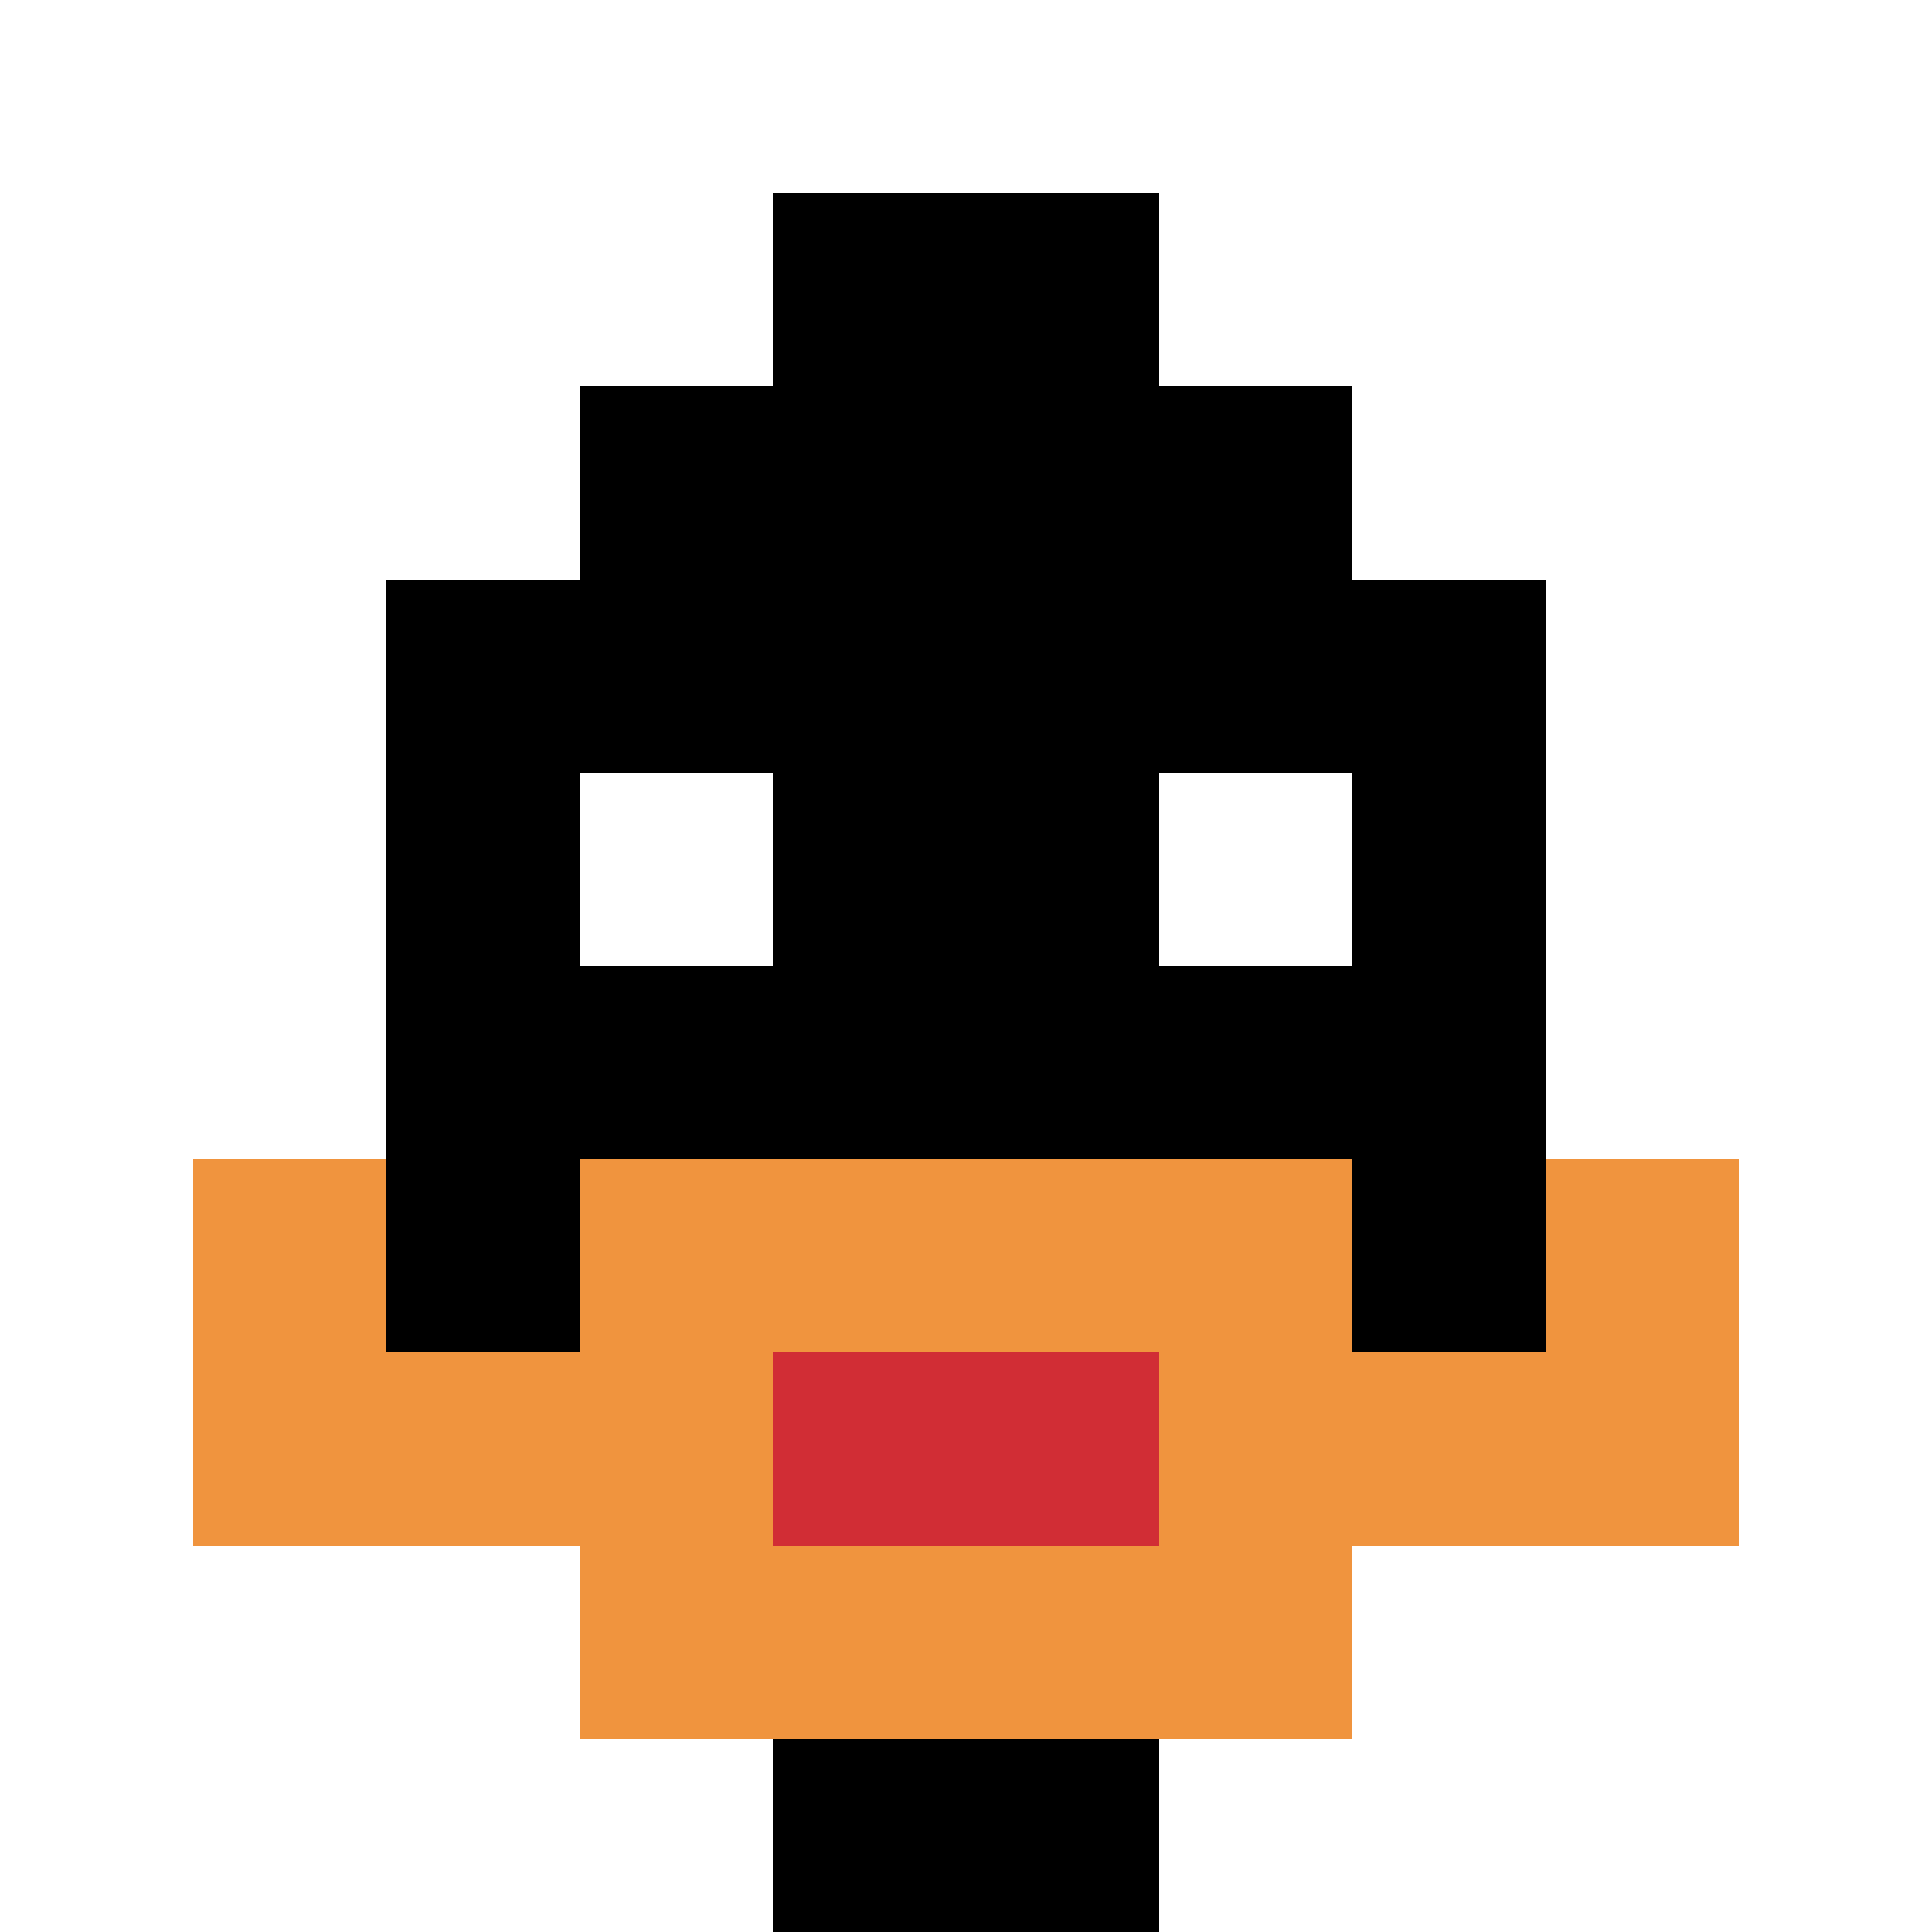
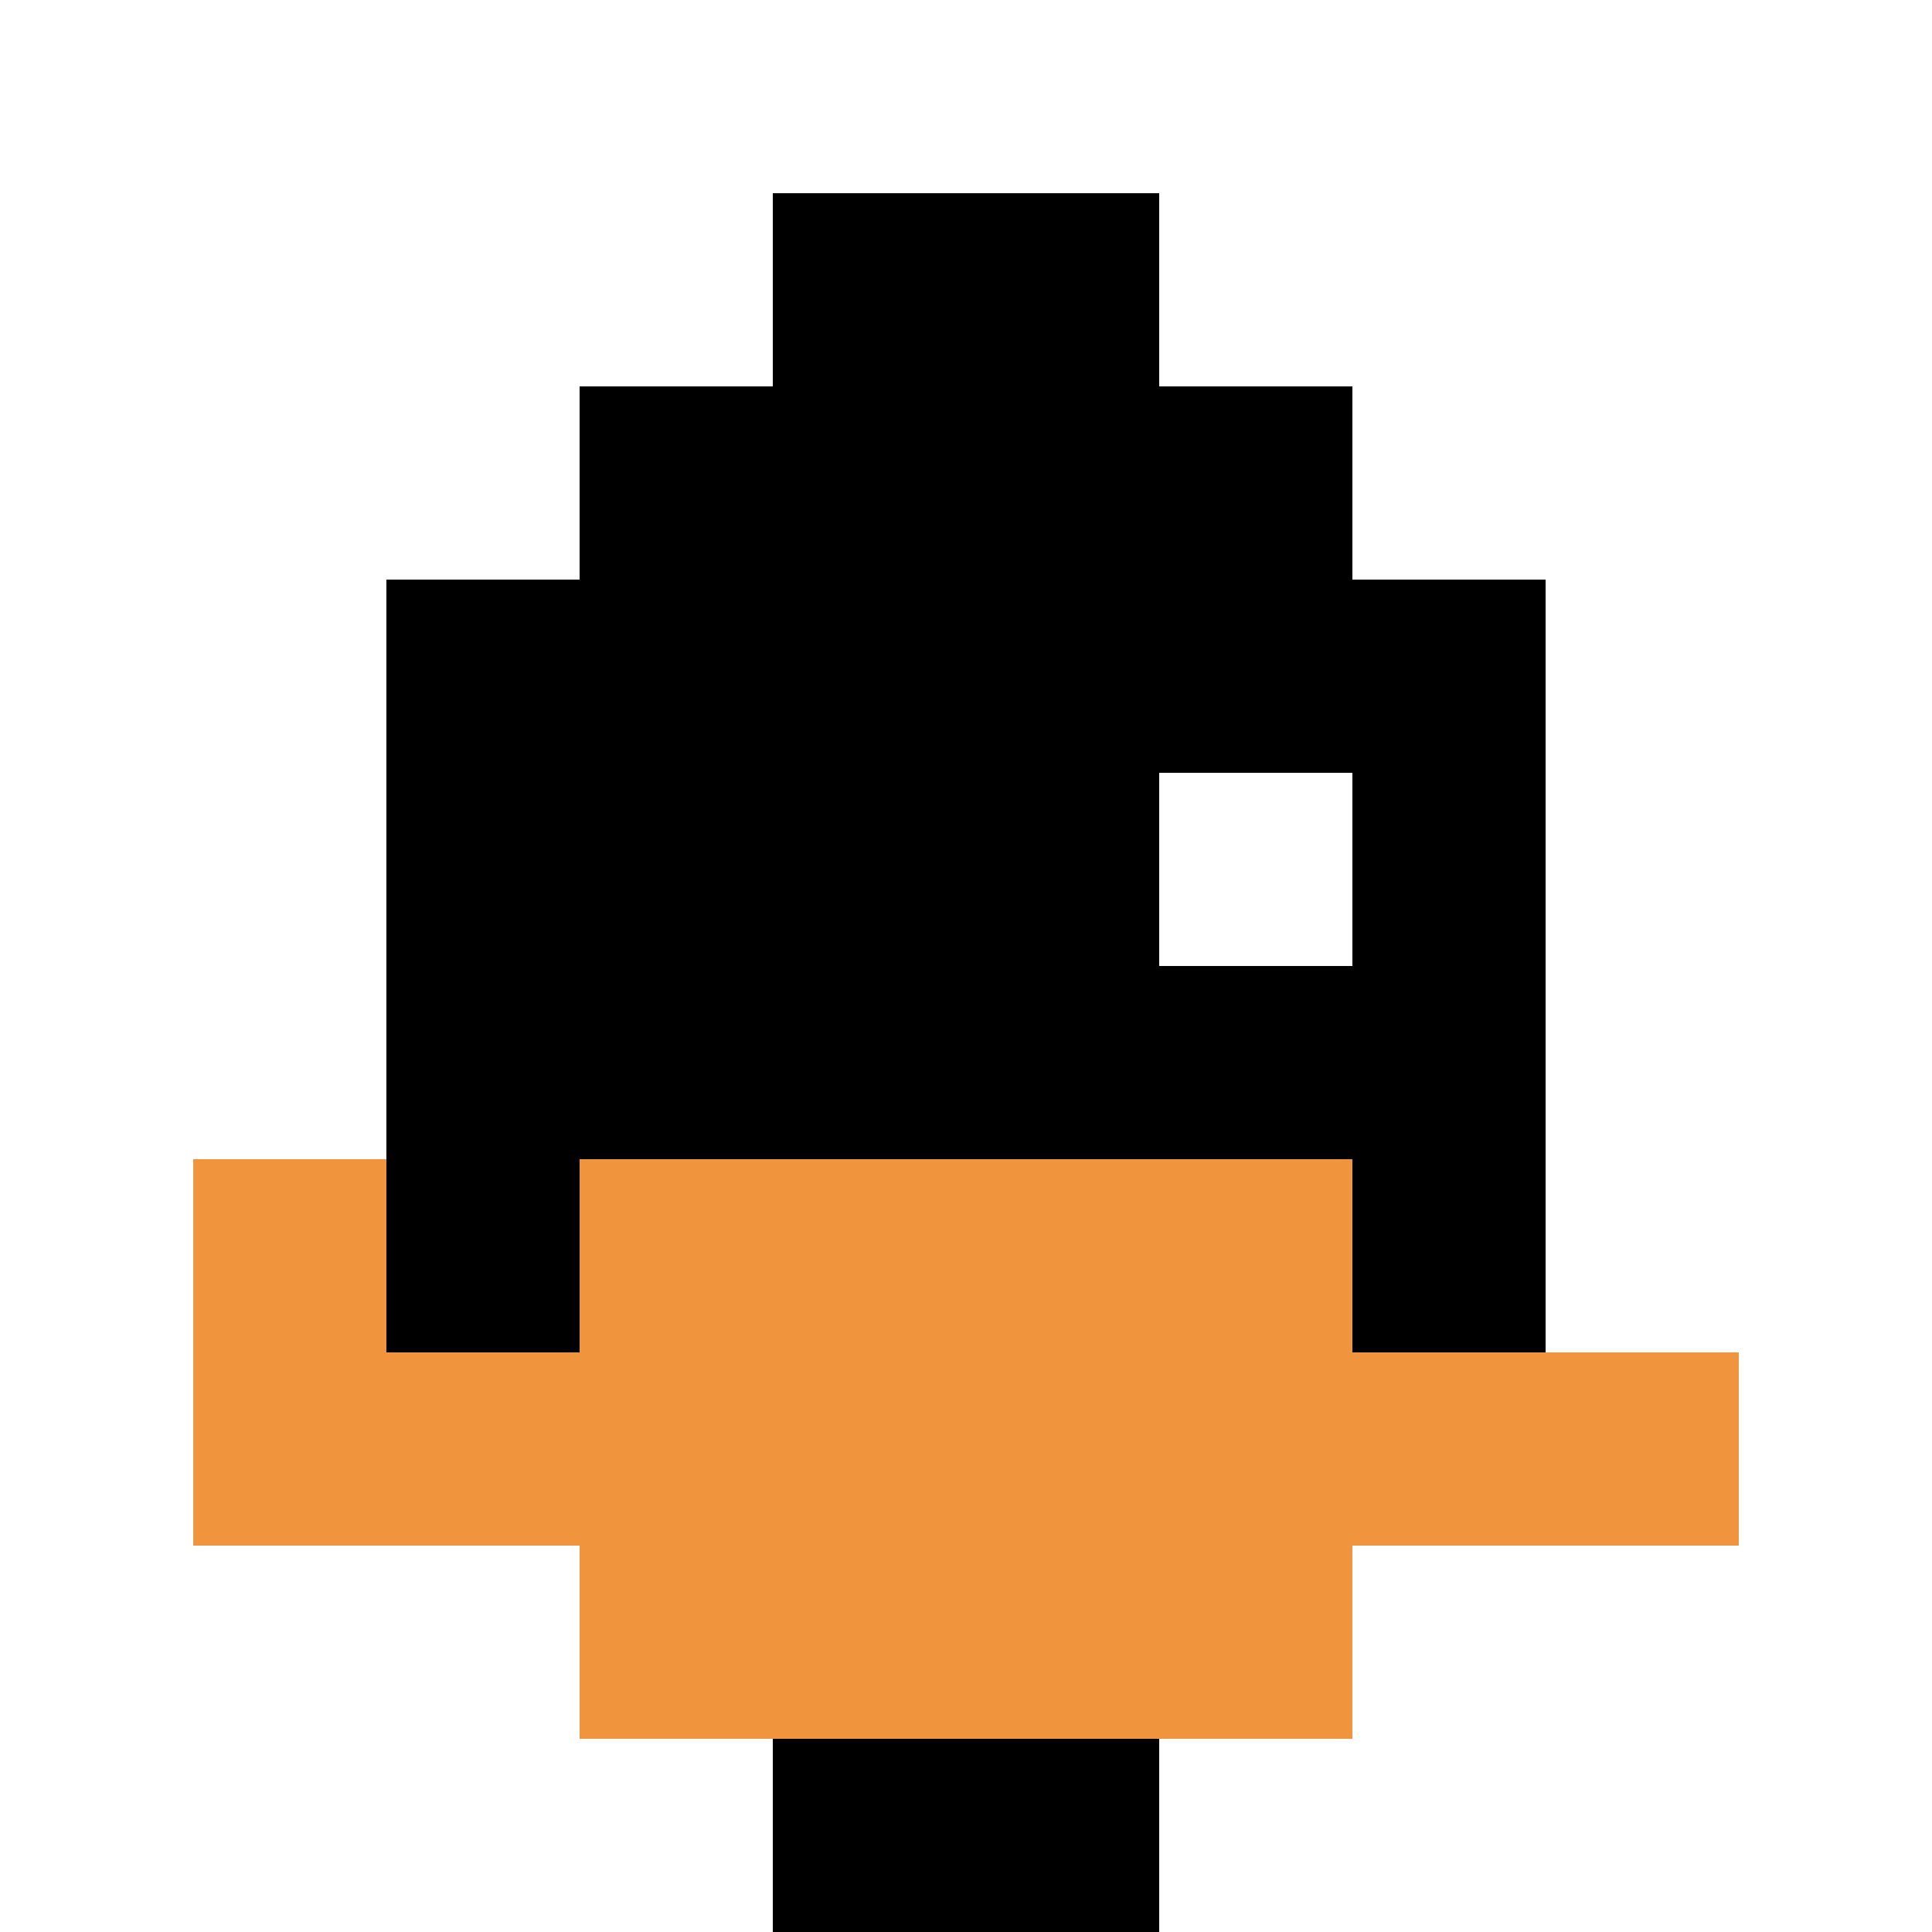
<svg xmlns="http://www.w3.org/2000/svg" version="1.1" width="535" height="535">
  <title>'goose-pfp-828045' by Dmitri Cherniak</title>
  <desc>seed=828045
backgroundColor=#ffffff
padding=76
innerPadding=0
timeout=10
dimension=1
border=false
Save=function(){return n.handleSave()}
frame=9

Rendered at Wed Sep 11 2024 12:34:13 GMT+0200 (hora de verano de Europa central)
Generated in &lt;1ms
</desc>
  <defs />
  <rect width="100%" height="100%" fill="#ffffff" />
  <g>
    <g id="0-0">
-       <rect x="0" y="0" height="535" width="535" fill="#ffffff" />
      <g>
        <rect id="0-0-3-2-4-7" x="160.5" y="107" width="214" height="374.5" fill="#000000" />
        <rect id="0-0-2-3-6-5" x="107" y="160.5" width="321" height="267.5" fill="#000000" />
        <rect id="0-0-4-8-2-2" x="214" y="428" width="107" height="107" fill="#000000" />
        <rect id="0-0-1-7-8-1" x="53.5" y="374.5" width="428" height="53.5" fill="#F0943E" />
        <rect id="0-0-3-6-4-3" x="160.5" y="321" width="214" height="160.5" fill="#F0943E" />
-         <rect id="0-0-4-7-2-1" x="214" y="374.5" width="107" height="53.5" fill="#D12D35" />
        <rect id="0-0-1-6-1-2" x="53.5" y="321" width="53.5" height="107" fill="#F0943E" />
-         <rect id="0-0-8-6-1-2" x="428" y="321" width="53.5" height="107" fill="#F0943E" />
-         <rect id="0-0-3-4-1-1" x="160.5" y="214" width="53.5" height="53.5" fill="#ffffff" />
        <rect id="0-0-6-4-1-1" x="321" y="214" width="53.5" height="53.5" fill="#ffffff" />
        <rect id="0-0-4-1-2-2" x="214" y="53.5" width="107" height="107" fill="#000000" />
      </g>
      <rect x="0" y="0" stroke="white" stroke-width="0" height="535" width="535" fill="none" />
    </g>
  </g>
</svg>